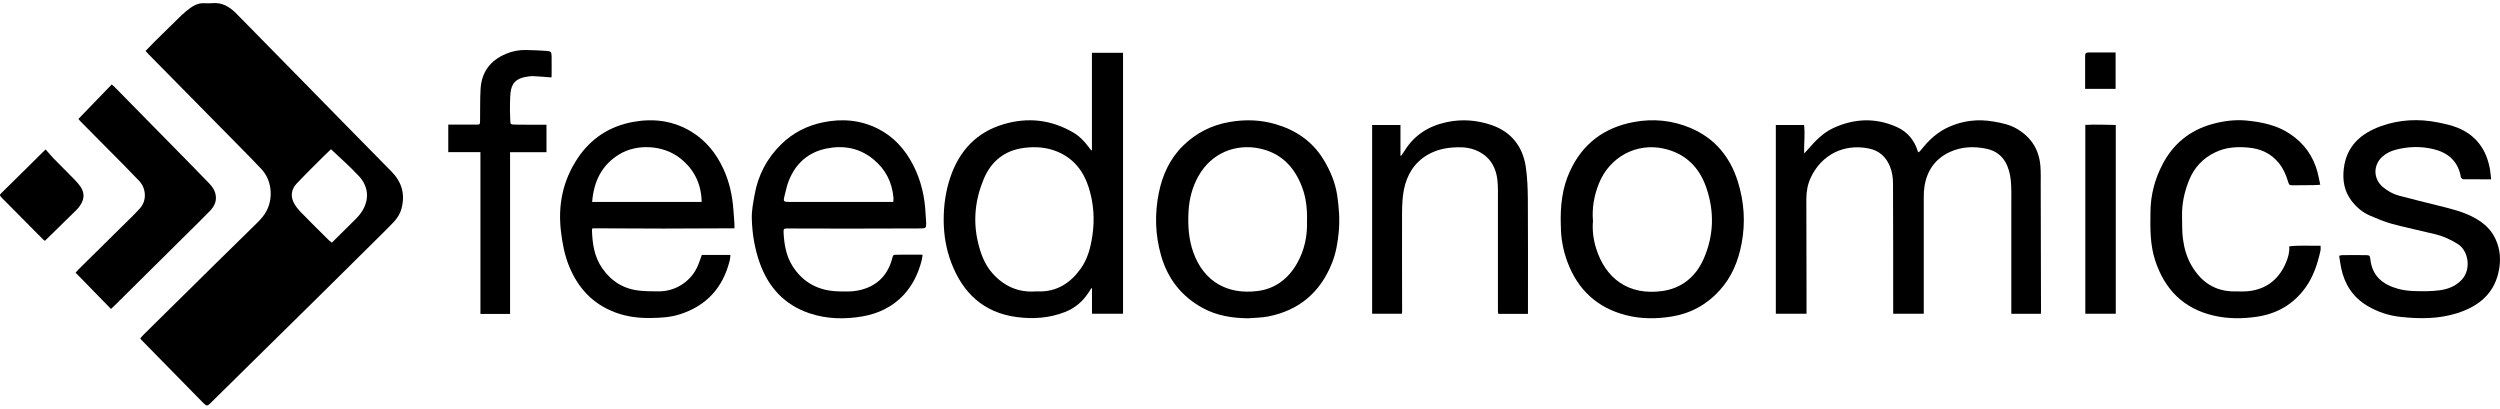
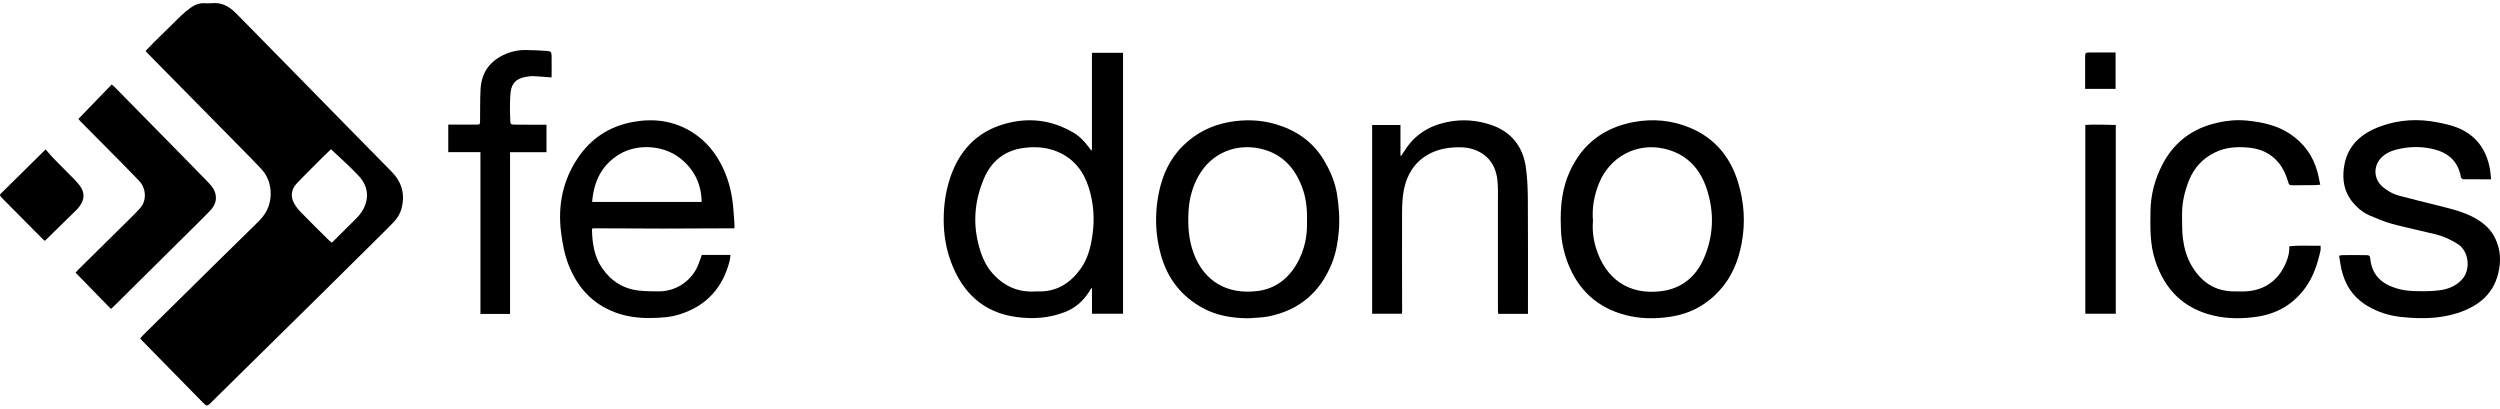
<svg xmlns="http://www.w3.org/2000/svg" width="410" height="67" viewBox="0 0 410 67" fill="none">
  <path d="M23.011 55.483C23.214 55.258 23.368 55.053 23.552 54.877C27.571 50.909 31.601 46.932 35.62 42.974C37.775 40.853 39.939 38.742 42.084 36.631C42.751 35.976 43.369 35.302 43.785 34.452C44.799 32.38 44.587 29.565 42.877 27.737C41.746 26.526 40.577 25.343 39.408 24.16C34.393 19.069 29.378 13.987 24.364 8.895C24.209 8.738 24.074 8.582 23.871 8.357C24.354 7.859 24.808 7.38 25.272 6.911C26.741 5.455 28.219 3.999 29.707 2.562C30.19 2.103 30.702 1.673 31.243 1.282C31.939 0.783 32.702 0.47 33.591 0.529C33.997 0.549 34.412 0.558 34.818 0.519C36.393 0.373 37.601 1.076 38.664 2.132C39.582 3.041 40.48 3.979 41.389 4.898C44.152 7.712 46.925 10.527 49.688 13.351C54.529 18.277 59.351 23.222 64.201 28.128C65.882 29.829 66.452 31.803 65.873 34.109C65.65 35.009 65.177 35.781 64.539 36.445C63.795 37.227 63.022 37.98 62.259 38.742C59.061 41.918 55.853 45.094 52.645 48.261C49.022 51.838 45.389 55.405 41.756 58.982C39.359 61.347 36.963 63.712 34.567 66.067C33.977 66.644 33.9 66.644 33.321 66.067C29.977 62.666 26.644 59.266 23.301 55.855C23.214 55.767 23.127 55.659 22.982 55.493L23.011 55.483ZM54.288 24.463C53.969 24.776 53.505 25.196 53.07 25.636C51.592 27.122 50.094 28.578 48.654 30.102C47.746 31.06 47.611 32.233 48.249 33.377C48.558 33.934 48.983 34.442 49.437 34.901C50.925 36.426 52.452 37.931 53.969 39.436C54.104 39.563 54.259 39.67 54.423 39.797C55.756 38.478 57.041 37.208 58.327 35.927C58.491 35.761 58.655 35.585 58.81 35.409C60.52 33.425 60.742 30.914 58.887 28.91C57.457 27.366 55.853 25.968 54.288 24.483V24.463Z" fill="black" />
-   <path d="M296.27 51.457H291.236V20.495H295.873C296.047 21.981 295.844 23.506 295.873 25.167C296.105 24.923 296.27 24.766 296.415 24.6C297.651 23.173 298.927 21.795 300.676 20.994C304.125 19.411 307.613 19.274 311.092 20.838C312.821 21.619 313.961 22.988 314.522 24.825C314.531 24.864 314.58 24.893 314.667 24.991C314.831 24.815 315.014 24.649 315.159 24.463C316.386 22.89 317.836 21.6 319.672 20.789C322 19.762 324.425 19.499 326.928 19.929C328.29 20.163 329.624 20.437 330.832 21.16C333.141 22.538 334.426 24.571 334.629 27.268C334.706 28.304 334.677 29.34 334.677 30.386C334.696 37.286 334.706 44.185 334.725 51.095C334.725 51.203 334.706 51.31 334.696 51.467H329.856C329.856 50.362 329.856 49.307 329.856 48.261C329.856 43.501 329.856 38.742 329.856 33.982C329.856 32.771 329.885 31.559 329.827 30.347C329.778 29.272 329.614 28.197 329.189 27.19C328.532 25.646 327.382 24.718 325.74 24.385C323.71 23.975 321.71 24.043 319.807 24.913C317.411 26.008 316.048 27.923 315.623 30.513C315.526 31.109 315.497 31.715 315.497 32.321C315.497 38.527 315.497 44.743 315.497 50.949V51.457H310.483C310.483 50.88 310.483 50.343 310.483 49.805C310.483 43.247 310.483 36.69 310.454 30.142C310.454 29.164 310.328 28.206 309.951 27.288C309.294 25.695 308.174 24.688 306.463 24.346C302.395 23.535 298.743 25.363 296.975 29.106C296.453 30.22 296.241 31.392 296.241 32.624C296.25 37.725 296.26 42.837 296.27 47.938C296.27 49.082 296.27 50.225 296.27 51.467V51.457Z" fill="black" />
  <path d="M179.076 24.649V8.66H184.178V51.447C183.347 51.447 182.496 51.447 181.646 51.447C180.796 51.447 179.974 51.447 179.086 51.447V47.284L178.989 47.254C178.844 47.479 178.699 47.714 178.554 47.938C177.588 49.424 176.322 50.519 174.651 51.173C172.071 52.18 169.404 52.356 166.718 51.994C161.288 51.271 157.867 48.026 155.983 43.013C155.171 40.843 154.785 38.576 154.766 36.23C154.746 33.806 155.065 31.441 155.828 29.154C157.297 24.757 160.128 21.678 164.631 20.359C168.592 19.196 172.409 19.626 176.003 21.727C177.047 22.333 177.849 23.193 178.573 24.151C178.699 24.317 178.834 24.493 178.96 24.659C179.008 24.659 179.047 24.639 179.095 24.639L179.076 24.649ZM169.81 47.792C169.964 47.792 170.109 47.792 170.264 47.792C173.288 47.88 175.53 46.443 177.23 44.068C178.39 42.456 178.863 40.579 179.153 38.634C179.549 35.957 179.366 33.328 178.554 30.757C177.704 28.06 176.071 25.978 173.414 24.874C171.675 24.151 169.848 24.014 167.974 24.248C164.766 24.649 162.563 26.438 161.346 29.33C159.935 32.683 159.539 36.191 160.399 39.788C160.843 41.635 161.491 43.394 162.766 44.821C164.64 46.922 166.969 47.987 169.81 47.792Z" fill="black" />
-   <path d="M151.307 41.762C151.249 42.143 151.22 42.456 151.142 42.759C150.601 44.831 149.703 46.727 148.244 48.32C146.398 50.323 144.069 51.427 141.461 51.887C138.552 52.385 135.625 52.336 132.784 51.388C128.629 50.001 125.982 47.088 124.552 42.993C123.75 40.697 123.363 38.302 123.296 35.878C123.257 34.579 123.518 33.259 123.75 31.969C124.31 28.754 125.769 25.978 128.088 23.691C130.021 21.786 132.339 20.603 135.006 20.056C138.166 19.411 141.219 19.684 144.098 21.17C146.62 22.47 148.437 24.512 149.741 27.034C151.065 29.594 151.683 32.321 151.799 35.184C151.819 35.683 151.896 36.172 151.896 36.67C151.896 37.354 151.79 37.452 151.104 37.462C147.161 37.471 143.229 37.491 139.287 37.491C135.905 37.491 132.533 37.471 129.151 37.471C128.571 37.471 128.475 37.53 128.504 38.087C128.6 40.042 128.909 41.957 129.982 43.648C131.721 46.375 134.262 47.684 137.441 47.782C138.514 47.811 139.615 47.86 140.649 47.655C143.499 47.108 145.432 45.456 146.263 42.593C146.524 41.713 146.35 41.801 147.355 41.772C148.64 41.742 149.925 41.772 151.287 41.772L151.307 41.762ZM146.485 33.122C146.504 33.005 146.524 32.927 146.524 32.839C146.524 32.692 146.543 32.536 146.524 32.389C146.301 29.848 145.21 27.757 143.258 26.144C140.997 24.278 138.378 23.789 135.557 24.356C132.562 24.962 130.523 26.77 129.383 29.584C129.045 30.415 128.88 31.314 128.648 32.184C128.436 33.005 128.513 33.113 129.325 33.113C135.026 33.113 140.726 33.113 146.475 33.113L146.485 33.122Z" fill="black" />
  <path d="M115.092 41.811H119.788C119.759 42.084 119.759 42.397 119.682 42.69C118.58 47.157 115.894 50.137 111.498 51.545C109.981 52.033 108.416 52.121 106.841 52.151C104.812 52.19 102.812 51.955 100.889 51.232C97.15 49.834 94.705 47.137 93.256 43.462C92.57 41.723 92.241 39.905 92.009 38.058C91.468 33.67 92.299 29.575 94.773 25.9C96.927 22.695 99.951 20.72 103.758 20.007C107.198 19.372 110.474 19.782 113.498 21.668C115.817 23.115 117.45 25.157 118.6 27.62C119.614 29.78 120.107 32.057 120.281 34.422C120.329 35.155 120.397 35.888 120.445 36.621C120.465 36.856 120.445 37.09 120.445 37.442C112.657 37.501 104.928 37.501 97.178 37.442C97.14 37.53 97.082 37.608 97.082 37.686C97.14 39.934 97.459 42.123 98.792 44.029C100.299 46.189 102.357 47.43 104.976 47.675C106 47.772 107.034 47.782 108.068 47.782C110.899 47.782 113.45 46.052 114.513 43.423C114.725 42.905 114.889 42.377 115.102 41.801L115.092 41.811ZM115.073 33.113C115.015 30.171 113.865 27.796 111.566 25.968C108.793 23.76 104.473 23.555 101.604 25.284C98.695 27.034 97.381 29.731 97.111 33.113H115.073Z" fill="black" />
  <path d="M255.978 37.168C255.852 33.679 256.219 30.787 257.476 28.06C259.553 23.545 263.089 20.925 267.92 20.017C271.109 19.421 274.23 19.723 277.216 20.974C281.187 22.646 283.718 25.675 285.003 29.77C286.047 33.103 286.279 36.494 285.622 39.944C285.081 42.827 283.999 45.446 282.018 47.626C279.873 49.991 277.206 51.437 274.066 51.926C271.582 52.317 269.08 52.317 266.635 51.681C261.969 50.479 258.799 47.557 257.089 43.042C256.306 40.98 255.968 38.84 255.988 37.159L255.978 37.168ZM261.254 36.191C261.109 37.716 261.302 39.231 261.756 40.716C263.292 45.651 267.051 48.495 272.587 47.733C275.737 47.303 278.085 45.437 279.39 42.475C281.061 38.683 281.187 34.774 279.863 30.855C278.704 27.415 276.394 25.138 272.8 24.356C268.297 23.388 263.94 25.793 262.22 30.102C261.437 32.057 261.07 34.07 261.244 36.201L261.254 36.191Z" fill="black" />
  <path d="M204.671 52.2C202.082 52.17 199.57 51.779 197.26 50.519C193.782 48.623 191.511 45.739 190.419 41.918C189.444 38.507 189.347 35.057 190.052 31.598C190.651 28.676 191.859 26.017 194.023 23.897C196.139 21.825 198.661 20.535 201.589 20.017C204.159 19.557 206.71 19.636 209.184 20.359C212.478 21.326 215.213 23.144 217.049 26.154C218.16 27.972 218.981 29.917 219.3 32.028C219.59 33.992 219.744 35.966 219.561 37.97C219.397 39.768 219.097 41.527 218.421 43.199C216.508 47.968 213.029 50.9 208.005 51.897C206.913 52.111 205.782 52.102 204.671 52.2ZM214.353 36.201C214.391 34.276 214.208 32.468 213.551 30.718C212.314 27.405 210.121 25.108 206.594 24.356C202.69 23.525 198.69 25.06 196.555 28.861C195.55 30.64 195.048 32.556 194.922 34.588C194.787 36.914 194.922 39.201 195.714 41.42C197.434 46.169 201.289 48.368 206.275 47.723C209.106 47.362 211.261 45.739 212.701 43.218C213.957 41.019 214.44 38.634 214.343 36.201H214.353Z" fill="black" />
  <path d="M408.555 29.409C406.941 29.409 405.453 29.409 403.975 29.399C403.849 29.399 403.704 29.242 403.608 29.125C403.55 29.057 403.569 28.92 403.54 28.812C403.038 26.369 401.424 25.03 399.115 24.463C397.057 23.965 394.979 24.014 392.921 24.551C392.081 24.766 391.308 25.138 390.66 25.734C389.163 27.141 389.221 29.36 390.796 30.679C391.569 31.324 392.429 31.813 393.395 32.077C395.607 32.673 397.839 33.21 400.071 33.767C402.023 34.256 403.994 34.725 405.782 35.703C407.067 36.406 408.188 37.295 408.941 38.586C409.917 40.276 410.188 42.075 409.879 44.01C409.222 48.095 406.545 50.245 402.883 51.388C399.897 52.317 396.815 52.307 393.743 51.975C391.781 51.77 389.936 51.173 388.225 50.147C385.878 48.74 384.534 46.658 383.964 44.019C383.819 43.355 383.742 42.671 383.617 41.947C383.848 41.899 383.984 41.84 384.129 41.84C385.394 41.84 386.67 41.821 387.936 41.84C388.573 41.84 388.68 41.918 388.738 42.505C389.027 45.27 390.786 46.668 393.24 47.352C394.1 47.596 395.018 47.704 395.907 47.733C397.279 47.772 398.67 47.792 400.023 47.616C401.434 47.44 402.767 46.942 403.782 45.818C405.299 44.127 404.835 41.136 403.096 40.032C401.956 39.319 400.757 38.752 399.453 38.429C397.095 37.843 394.719 37.364 392.38 36.738C391.105 36.396 389.868 35.869 388.651 35.351C387.423 34.823 386.419 33.943 385.617 32.888C384.457 31.344 384.158 29.555 384.38 27.669C384.824 23.916 387.211 21.854 390.535 20.671C393.54 19.606 396.632 19.45 399.753 20.066C400.864 20.29 401.994 20.525 403.038 20.945C406.081 22.177 407.782 24.532 408.352 27.747C408.439 28.255 408.478 28.764 408.545 29.389L408.555 29.409Z" fill="black" />
  <path d="M229.919 51.457H225.03V20.495H229.677V25.519C229.677 25.519 229.745 25.548 229.783 25.558C229.967 25.284 230.17 25.02 230.344 24.737C231.958 22.118 234.334 20.652 237.291 20.026C239.774 19.499 242.229 19.694 244.605 20.505C247.813 21.61 249.707 23.965 250.219 27.307C250.49 29.067 250.548 30.884 250.567 32.673C250.606 38.449 250.586 44.225 250.586 50.001C250.586 50.47 250.586 50.949 250.586 51.476H245.717C245.697 51.32 245.659 51.154 245.659 50.997C245.659 44.987 245.659 38.977 245.659 32.956C245.659 31.832 245.697 30.699 245.581 29.594C245.32 27.131 244.074 25.343 241.697 24.512C240.547 24.112 239.33 24.102 238.122 24.2C236.711 24.317 235.378 24.669 234.141 25.382C231.948 26.653 230.74 28.656 230.247 31.07C229.996 32.331 229.948 33.64 229.938 34.93C229.919 40.276 229.938 45.612 229.948 50.958C229.948 51.105 229.928 51.261 229.919 51.467V51.457Z" fill="black" />
  <path d="M18.315 13.85C18.508 14.016 18.682 14.143 18.827 14.299C22.885 18.424 26.934 22.548 30.992 26.672C32.084 27.776 33.166 28.9 34.248 30.015C34.847 30.63 35.321 31.314 35.398 32.204C35.495 33.161 35.05 33.943 34.432 34.588C33.205 35.859 31.929 37.09 30.673 38.341C26.77 42.211 22.856 46.091 18.943 49.962C18.701 50.206 18.45 50.431 18.199 50.665C16.257 48.681 14.354 46.727 12.392 44.713C12.576 44.508 12.74 44.322 12.914 44.147C15.841 41.254 18.779 38.361 21.716 35.458C22.132 35.048 22.528 34.627 22.924 34.197C24.17 32.858 23.909 30.826 22.866 29.712C22.006 28.803 21.127 27.904 20.247 27.014C17.89 24.639 15.532 22.265 13.184 19.89C13.039 19.743 12.914 19.577 12.856 19.508C14.701 17.603 16.489 15.746 18.315 13.86V13.85Z" fill="black" />
  <path d="M380.515 30.298C380.09 30.327 379.79 30.357 379.491 30.357C378.389 30.366 377.297 30.386 376.196 30.386C375.423 30.386 375.423 30.386 375.201 29.663C374.882 28.627 374.457 27.649 373.771 26.789C372.466 25.148 370.727 24.375 368.698 24.2C366.852 24.033 365.026 24.151 363.335 24.962C361.316 25.92 359.857 27.454 359.007 29.555C358.253 31.441 357.809 33.377 357.857 35.419C357.886 36.67 357.838 37.931 358.002 39.172C358.205 40.687 358.611 42.172 359.393 43.521C360.978 46.248 363.258 47.802 366.476 47.792C367.374 47.792 368.292 47.841 369.181 47.694C371.954 47.254 373.829 45.622 374.911 43.042C375.249 42.221 375.51 41.381 375.433 40.403C377.162 40.188 378.843 40.345 380.573 40.296C380.573 40.589 380.612 40.833 380.573 41.048C380.09 43.228 379.423 45.329 378.09 47.176C376.128 49.893 373.461 51.437 370.186 51.936C367.79 52.297 365.374 52.307 363.007 51.75C358.127 50.606 355.045 47.518 353.47 42.778C352.581 40.11 352.639 37.383 352.678 34.637C352.717 31.93 353.393 29.379 354.63 26.995C356.388 23.603 359.123 21.365 362.794 20.349C364.65 19.831 366.563 19.587 368.476 19.772C370.969 20.026 373.413 20.525 375.549 21.952C377.839 23.476 379.375 25.578 380.08 28.265C380.244 28.9 380.36 29.555 380.525 30.308L380.515 30.298Z" fill="black" />
  <path d="M78.791 24.952H73.516V20.437C75.061 20.437 76.559 20.437 78.067 20.437C78.695 20.437 78.724 20.427 78.733 19.782C78.762 18.072 78.714 16.361 78.811 14.661C78.955 11.837 80.395 9.911 82.994 8.826C84.018 8.396 85.091 8.181 86.192 8.201C87.352 8.22 88.511 8.269 89.671 8.348C90.338 8.396 90.454 8.543 90.463 9.198C90.483 10.302 90.463 11.406 90.463 12.511C90.463 12.589 90.424 12.677 90.415 12.697C89.429 12.628 88.473 12.53 87.516 12.491C87.072 12.472 86.618 12.54 86.173 12.618C84.656 12.902 83.893 13.654 83.729 15.198C83.622 16.186 83.651 17.182 83.632 18.179C83.632 18.678 83.661 19.176 83.68 19.675C83.7 20.398 83.719 20.417 84.473 20.437C85.294 20.447 86.106 20.447 86.927 20.456C87.806 20.456 88.685 20.456 89.623 20.456V24.962H83.651V51.486H78.791V24.952Z" fill="black" />
  <path d="M346.987 51.457H341.991V20.486C343.644 20.378 345.306 20.476 346.987 20.495V51.457Z" fill="black" />
  <path d="M7.484 24.512C7.957 25.04 8.373 25.558 8.836 26.027C9.967 27.19 11.117 28.324 12.247 29.477C12.576 29.819 12.895 30.171 13.165 30.562C13.88 31.598 13.87 32.595 13.175 33.64C13.01 33.895 12.827 34.139 12.614 34.354C10.885 36.064 9.136 37.765 7.368 39.495C7.271 39.426 7.165 39.367 7.078 39.279C4.933 37.12 2.797 34.96 0.652 32.8C0.546 32.692 0.44 32.585 0.333 32.477C-0.121 31.979 -0.111 31.989 0.362 31.529C2.208 29.721 4.053 27.894 5.889 26.076C6.363 25.607 6.836 25.138 7.464 24.512H7.484Z" fill="black" />
  <path d="M341.962 14.583C341.962 12.697 341.962 10.928 341.962 9.159C341.962 8.719 342.088 8.611 342.629 8.602C343.441 8.592 344.262 8.602 345.074 8.602C345.692 8.602 346.31 8.602 346.958 8.602V14.573H341.953L341.962 14.583Z" fill="black" />
</svg>